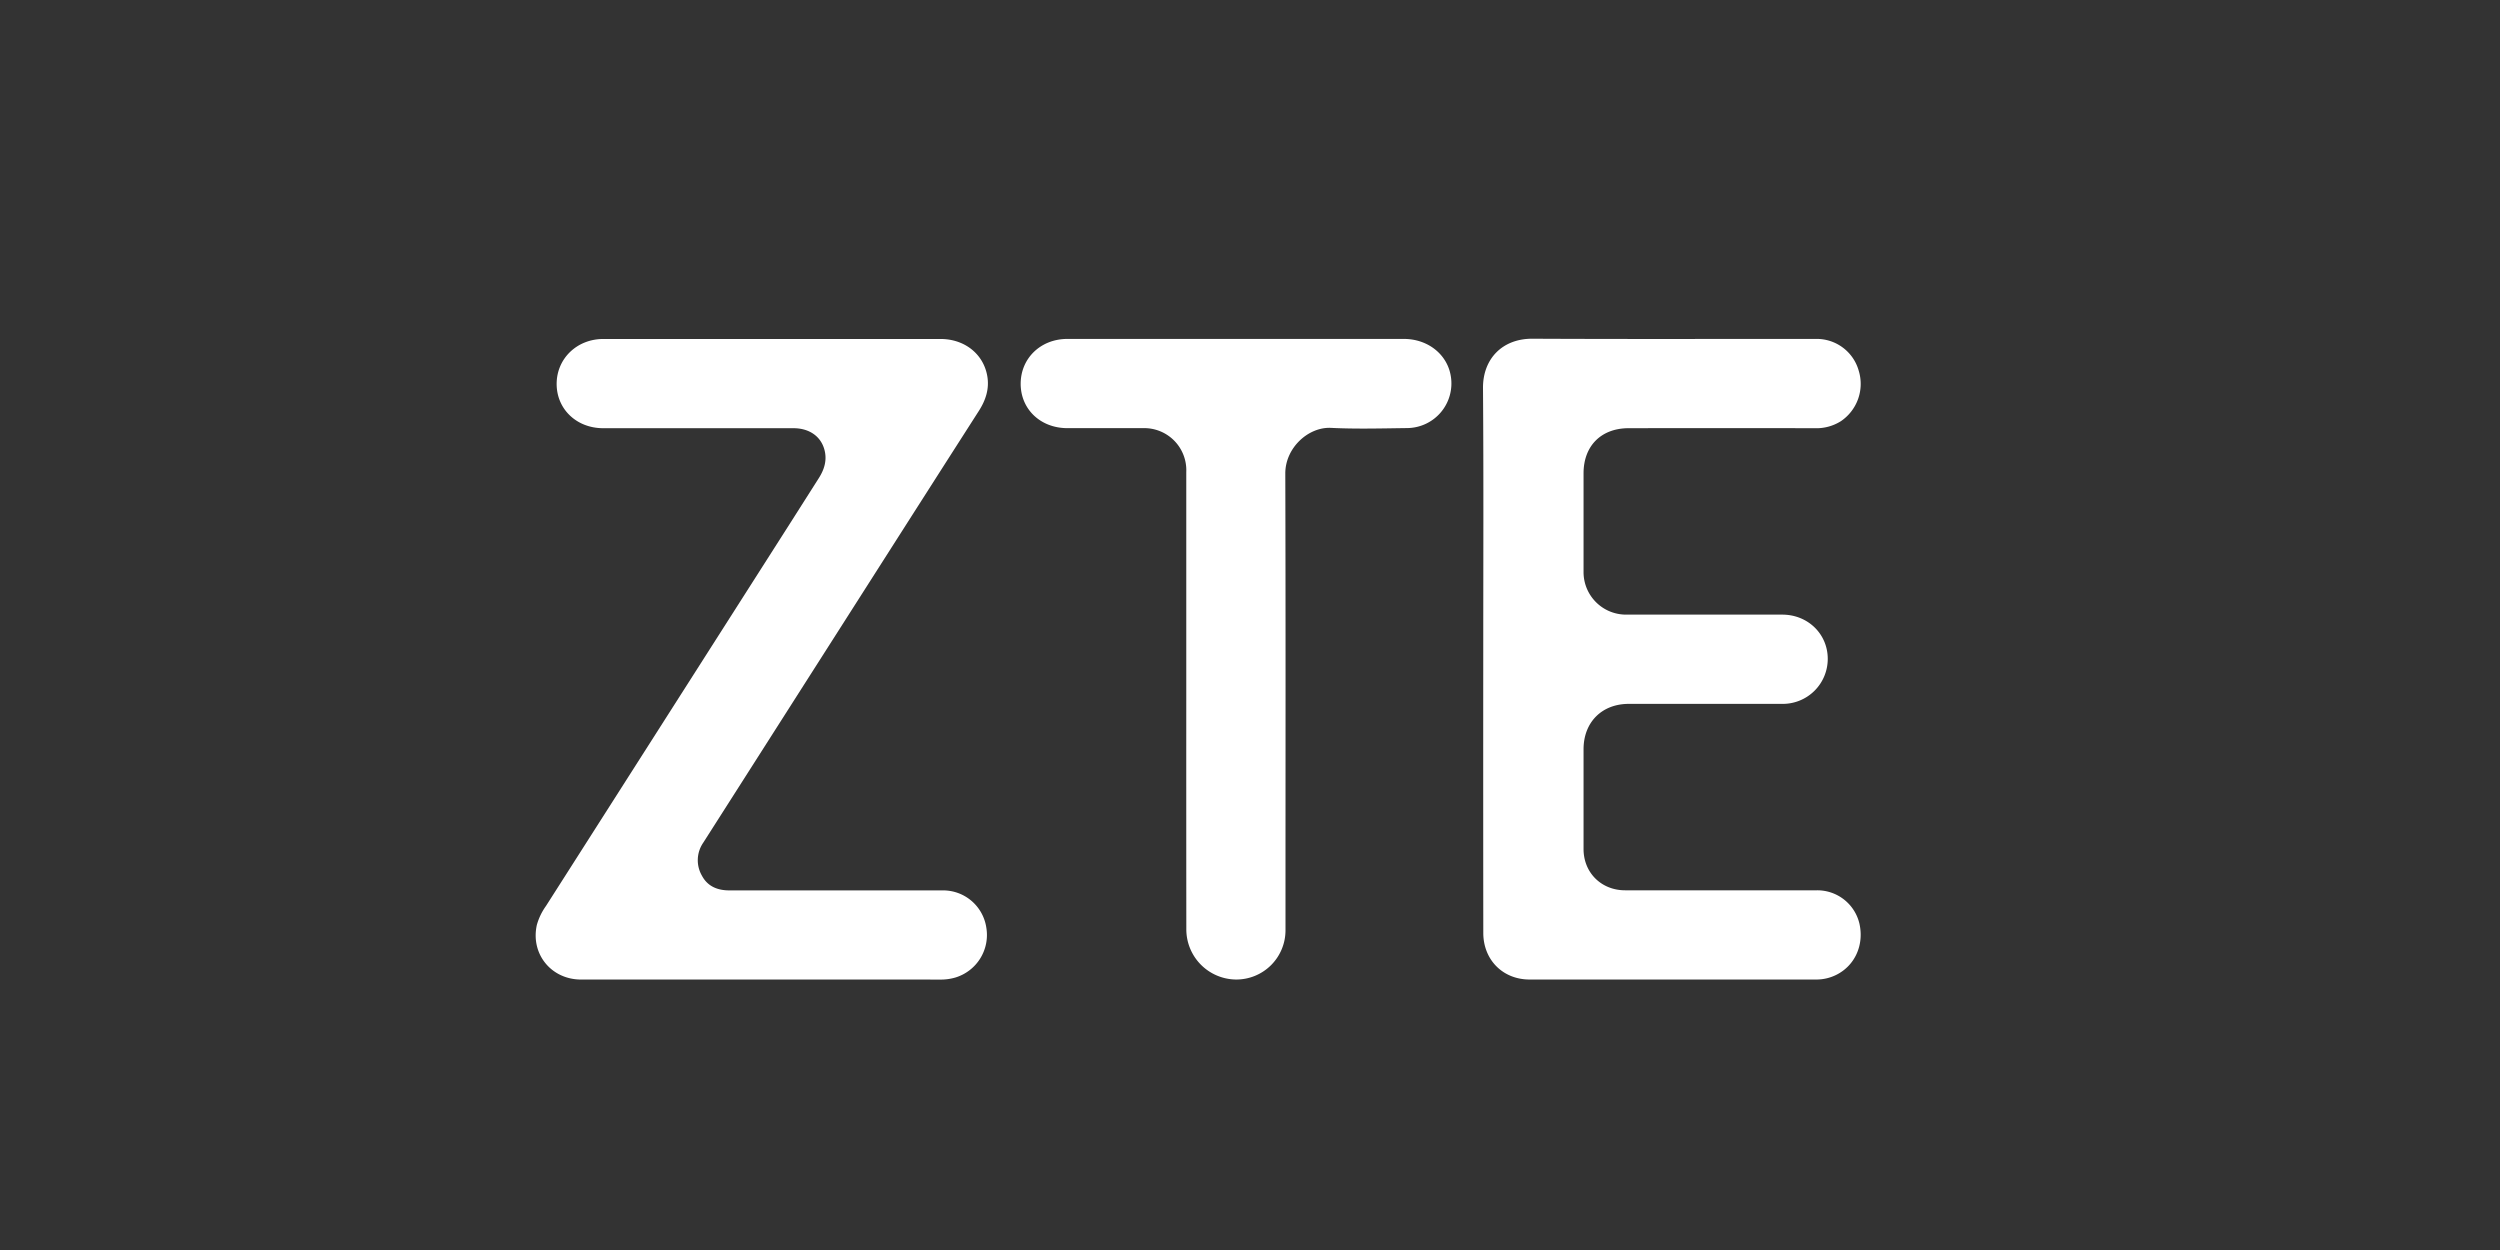
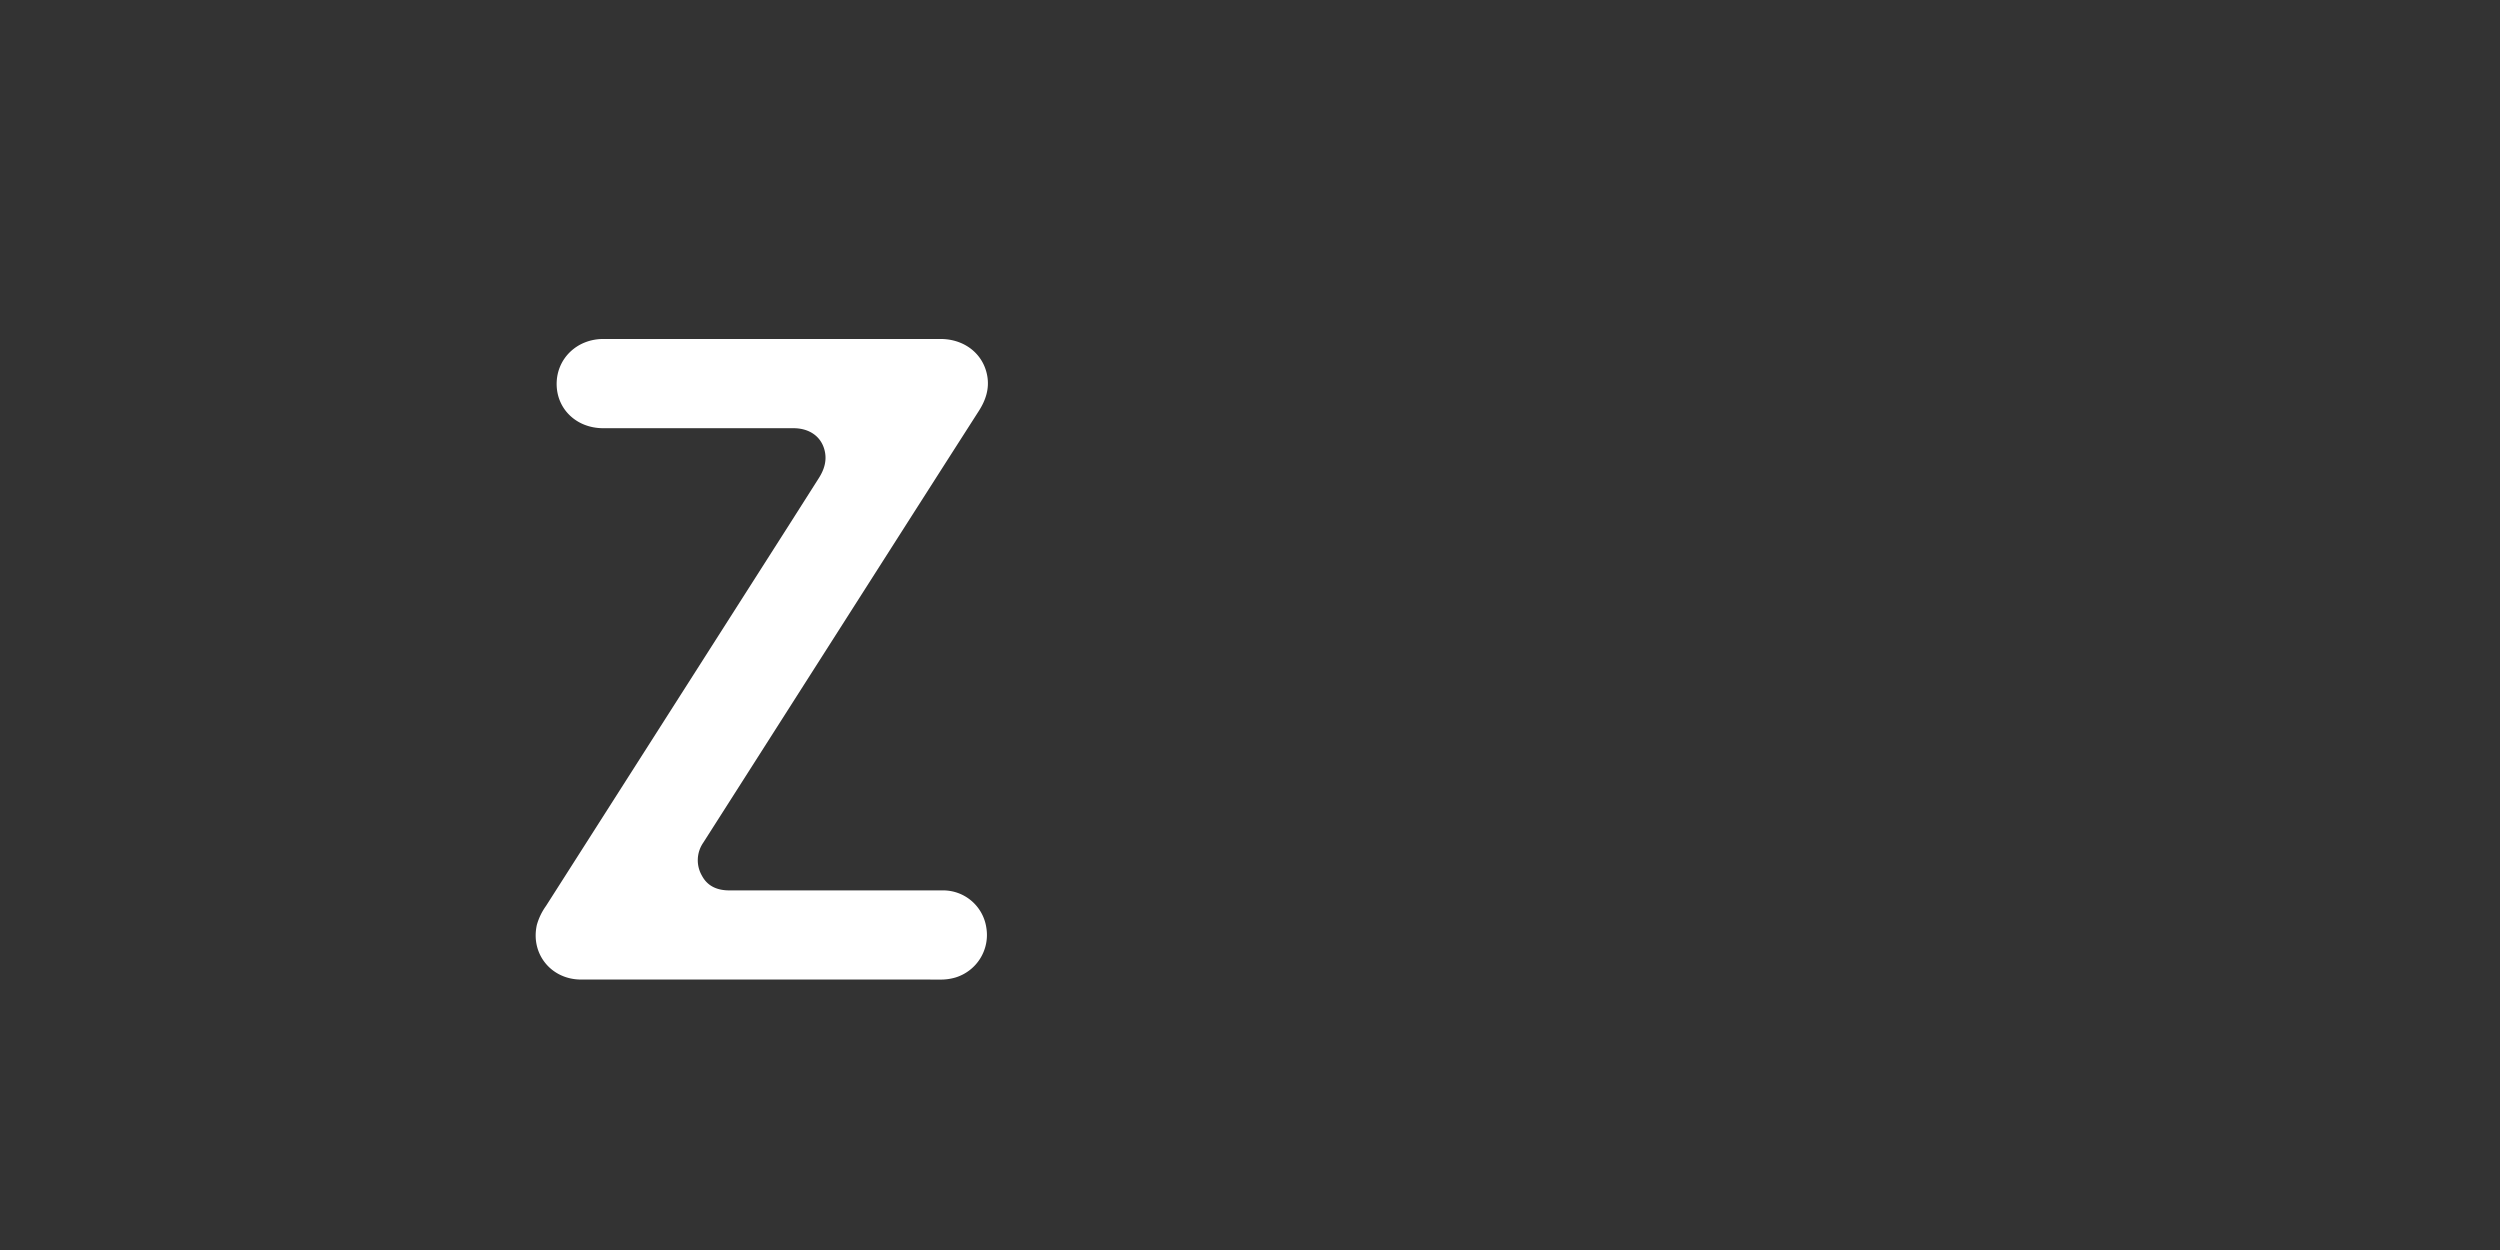
<svg xmlns="http://www.w3.org/2000/svg" id="Capa_1" data-name="Capa 1" viewBox="0 0 1000 500">
  <rect x="0" y="0" width="1000" height="500" fill="#333333" stroke="none" />
  <defs>
    <style>.cls-1{fill:#fff;}</style>
  </defs>
-   <path class="cls-1" d="M593.3,263.43c0-36.07.17-72.14-.1-108.2-.08-11.68,7.75-19.81,19.79-19.74,37.78.19,75.55.06,113.33.08a17.45,17.45,0,0,1,17.2,12.82,18,18,0,0,1-7.16,20.08,18.34,18.34,0,0,1-10.48,2.81q-37.2-.06-74.41,0c-11,0-18.05,7.07-18.05,18.05q0,19.69,0,39.39a17,17,0,0,0,17.15,17.13q31.15,0,62.32,0c10.26,0,18.21,7.74,18.21,17.7a18,18,0,0,1-18.33,18q-30.63,0-61.26,0c-10.77,0-18.09,7.35-18.09,18.15q0,19.95,0,39.92c0,9.44,7.1,16.5,16.63,16.5q38.4,0,76.78,0a17.31,17.31,0,0,1,16.9,13.16c2,8.53-1.65,16.86-9.15,20.63a17.83,17.83,0,0,1-8.1,1.9q-57.32,0-114.64,0c-10.71,0-18.51-7.88-18.52-18.62Q593.26,318.32,593.3,263.43Z" />
  <path class="cls-1" d="M304.45,391.82c-24,0-48,0-72,0-12,0-20.31-10.3-17.7-21.89a24.16,24.16,0,0,1,3.62-7.51l97.3-152.52,11.81-18.58c2.2-3.44,3.38-7.1,2.35-11.21-1.36-5.46-6-8.82-12.45-8.83q-30.62,0-61.25,0c-5,0-10,0-15,0-10.59-.07-18.49-7.69-18.47-17.75s8.06-17.92,18.65-17.94q30.51,0,61,0,36.94,0,73.88,0c9.61,0,17.14,5.94,18.71,14.76.91,5.07-.58,9.66-3.31,13.94q-17.67,27.6-35.3,55.23-37.51,58.79-75,117.57a12.35,12.35,0,0,0-.52,13.18c2.29,4.32,6.27,5.89,11,5.89q42.58,0,85.18,0A17.47,17.47,0,0,1,394.52,371,17.78,17.78,0,0,1,382.18,391a20.68,20.68,0,0,1-6.21.83Q340.21,391.8,304.45,391.82Z" />
-   <path class="cls-1" d="M474.51,280.23q0-45.69,0-91.39a16.82,16.82,0,0,0-17.32-17.58c-10.08,0-20.15,0-30.23,0-10.78,0-18.71-7.6-18.69-17.78s8-17.9,18.66-17.91q67.31,0,134.61,0c9.69,0,17.46,6.27,18.8,15a17.84,17.84,0,0,1-17.44,20.66c-10.17.13-20.36.42-30.5-.08-9.07-.44-18.31,8-18.28,18.26.17,56.9.08,113.8.08,170.7,0,4,0,8.05,0,12.08a19.68,19.68,0,0,1-19.77,19.62,20.08,20.08,0,0,1-19.9-19.91Q474.49,326.05,474.51,280.23Z" />
</svg>